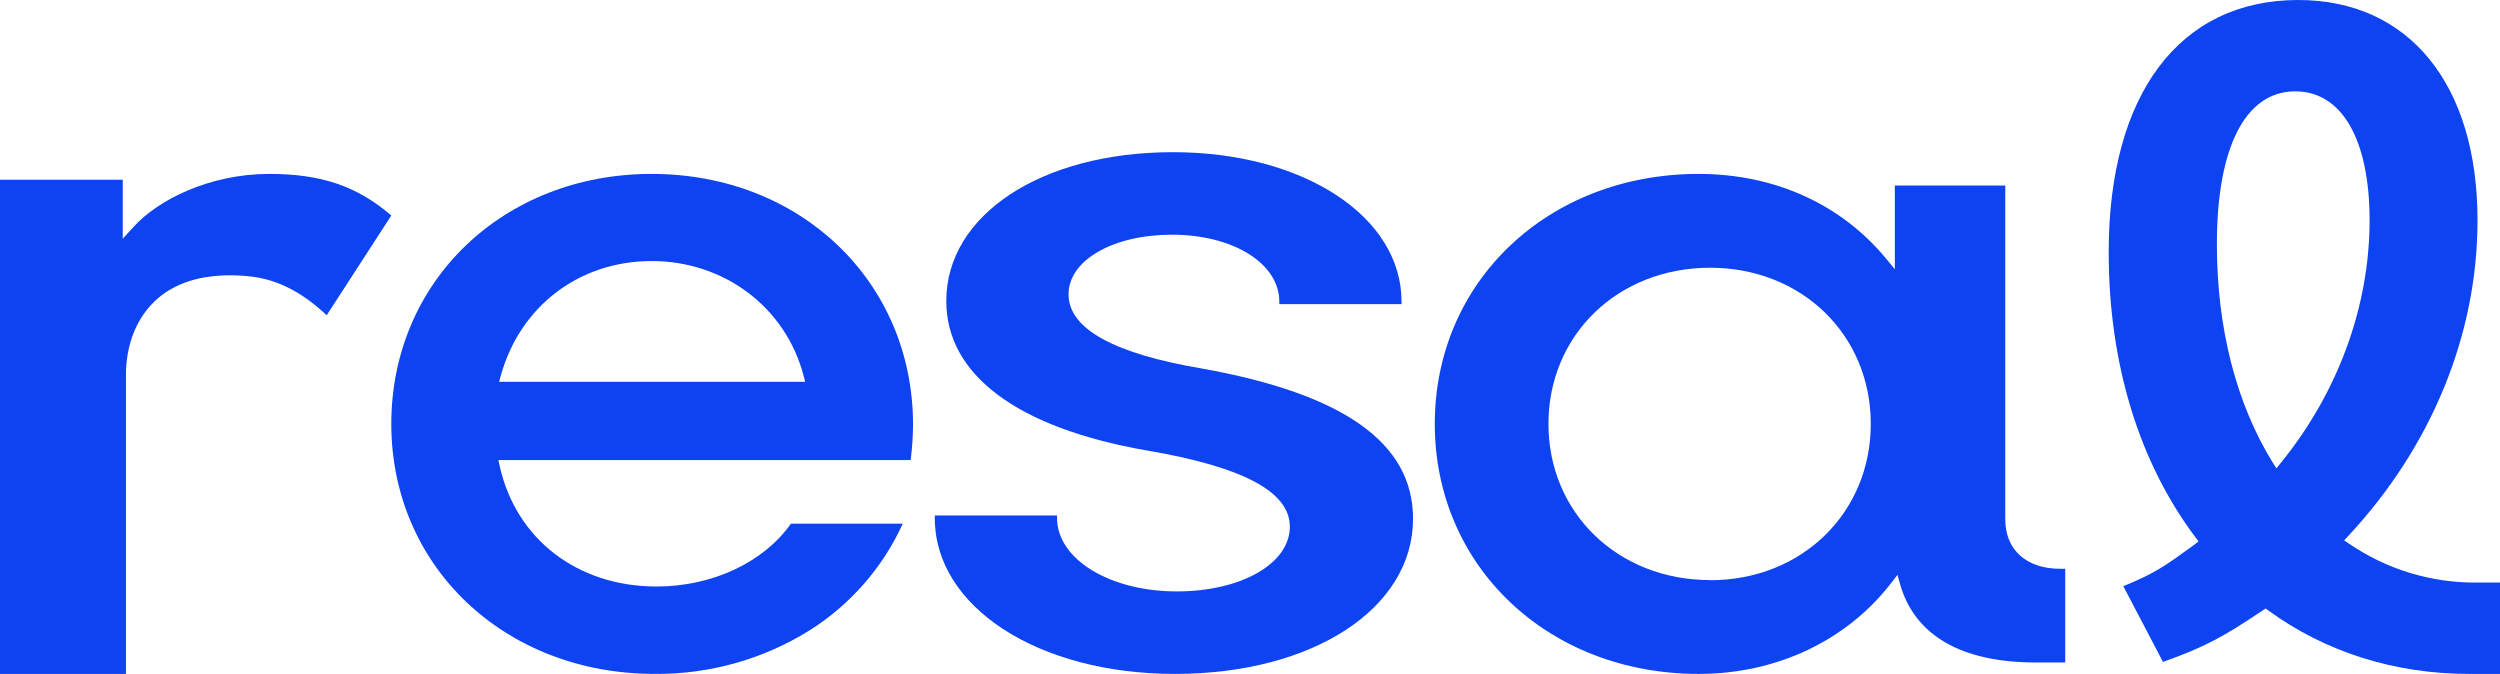
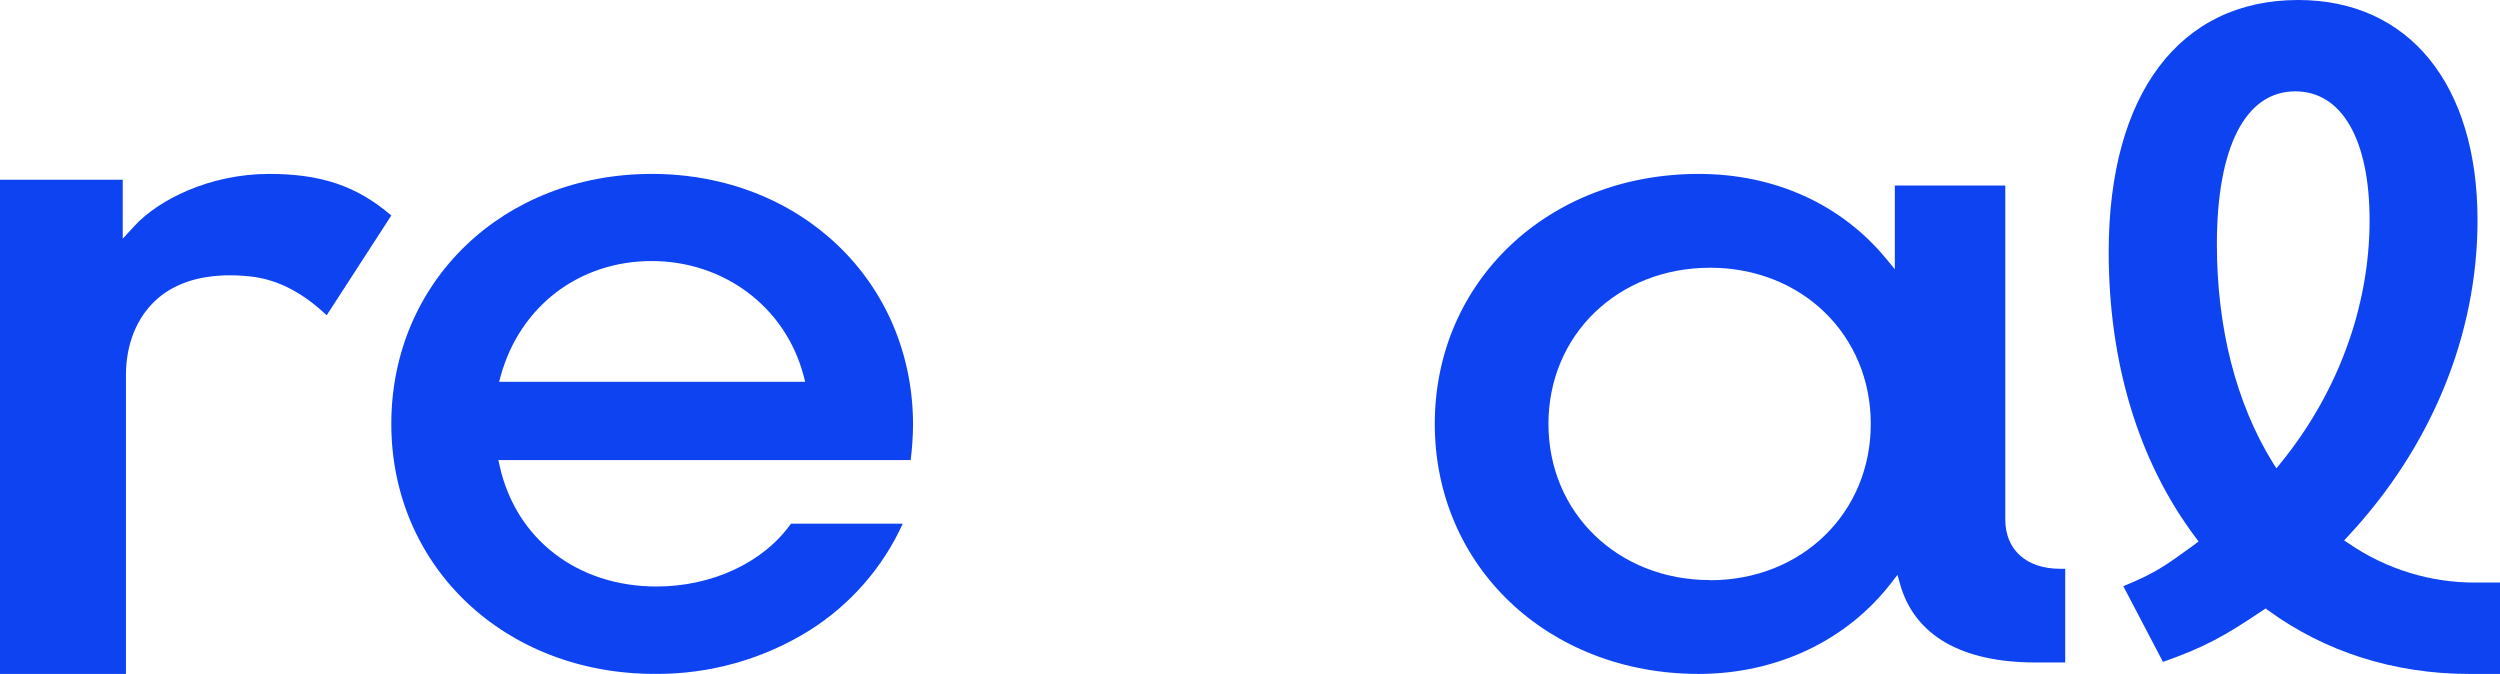
<svg xmlns="http://www.w3.org/2000/svg" width="115px" height="31px" viewBox="0 0 115 31" version="1.1">
  <title>Group 14</title>
  <g id="Symbols" stroke="none" stroke-width="1" fill="none" fill-rule="evenodd">
    <g id="Header-Suggested" transform="translate(-777, -24)" fill="#0E43F1" fill-rule="nonzero">
      <g id="Group-14" transform="translate(777, 24)">
        <path d="M10.222,12.672 C10.639,12.654 11.057,12.667 11.472,12.711 C12.877,12.854 14.032,13.563 15.027,14.503 L18,9.913 C16.421,8.557 14.771,8 12.385,8 C9.617,8 7.269,9.209 6.172,10.407 L5.646,10.98 L5.646,8.268 L0,8.268 L0,31 L5.794,31 L5.794,17.242 C5.794,15.915 6.244,14.583 7.299,13.691 C8.123,13.005 9.163,12.722 10.222,12.672 Z" id="Path" />
        <path d="M42,19.544 C42,12.963 36.832,8 29.978,8 C23.15,8 18,12.944 18,19.499 C18,26.054 23.207,30.999 30.113,30.999 C32.625,31.022 35.09,30.332 37.218,29.011 C39.11,27.822 40.607,26.111 41.526,24.09 L36.383,24.09 C35.117,25.878 32.758,26.979 30.199,26.979 C26.559,26.979 23.728,24.797 22.983,21.423 L22.925,21.163 L41.891,21.163 C41.959,20.626 41.995,20.085 42,19.544 L42,19.544 Z M22.959,17.562 L23.033,17.29 C23.923,14.08 26.647,12.008 29.978,12.008 C33.309,12.008 36.144,14.133 36.968,17.294 L37.038,17.562 L22.959,17.562 Z" id="Shape" />
        <path d="M78.138,8 C71.217,8 66,12.944 66,19.499 C66,26.055 71.217,31 78.138,31 C81.73,31 84.967,29.464 87.02,26.785 L87.284,26.443 L87.399,26.856 C88.063,29.223 90.221,30.474 93.639,30.474 L95,30.474 L95,26.164 L94.771,26.164 C93.212,26.164 92.243,25.294 92.243,23.892 L92.243,8.533 L87.162,8.533 L87.162,12.385 L86.78,11.92 C84.706,9.396 81.637,8 78.138,8 Z M78.666,26.684 C74.426,26.684 71.229,23.596 71.229,19.499 C71.229,15.403 74.426,12.316 78.666,12.316 C82.879,12.316 86.056,15.404 86.056,19.499 C86.056,23.594 82.879,26.69 78.666,26.69 L78.666,26.684 Z" id="Shape" />
        <path d="M104.092,28.074 L104.219,27.989 L104.341,28.079 C106.957,29.989 110.149,31 113.571,31 L115,31 L115,26.798 L113.901,26.798 C111.811,26.811 109.767,26.183 108.042,25 L107.831,24.856 L108.005,24.67 C111.849,20.553 113.966,15.39 113.966,10.131 C113.966,3.882 110.813,0 105.719,0 C100.259,0 97,4.33 97,11.591 C97,16.711 98.384,21.251 101.001,24.73 L101.134,24.908 L100.802,25.156 C99.624,26.009 99.103,26.387 97.672,26.963 L99.497,30.447 C101.421,29.769 102.319,29.266 104.092,28.074 Z M105.586,4.202 C107.723,4.202 109.001,6.419 109.001,10.131 C109.001,14.094 107.547,18.063 104.907,21.307 L104.715,21.544 L104.549,21.284 C102.866,18.561 101.977,15.092 101.977,11.248 C101.973,6.77 103.291,4.202 105.578,4.202 L105.586,4.202 Z" id="Shape" />
-         <path d="M54.043,31 C60.391,31 65,27.994 65,23.86 C65,20.385 61.826,18.125 55.298,16.954 C51.22,16.264 49.153,15.117 49.153,13.54 C49.153,11.964 51.208,10.796 53.913,10.796 C56.726,10.796 58.849,12.119 58.849,13.874 L58.849,13.991 L64.471,13.991 L64.471,13.874 C64.471,9.954 59.951,7 53.955,7 C47.914,7 43.529,9.876 43.529,13.848 C43.529,17.245 46.802,19.685 52.745,20.72 C57.178,21.472 59.333,22.621 59.333,24.228 C59.333,25.924 57.097,27.205 54.132,27.205 C51.05,27.205 48.624,25.722 48.624,23.828 L48.624,23.71 L43,23.71 L43,23.828 C42.998,27.915 47.746,31 54.043,31 Z" id="Path" />
      </g>
    </g>
  </g>
</svg>